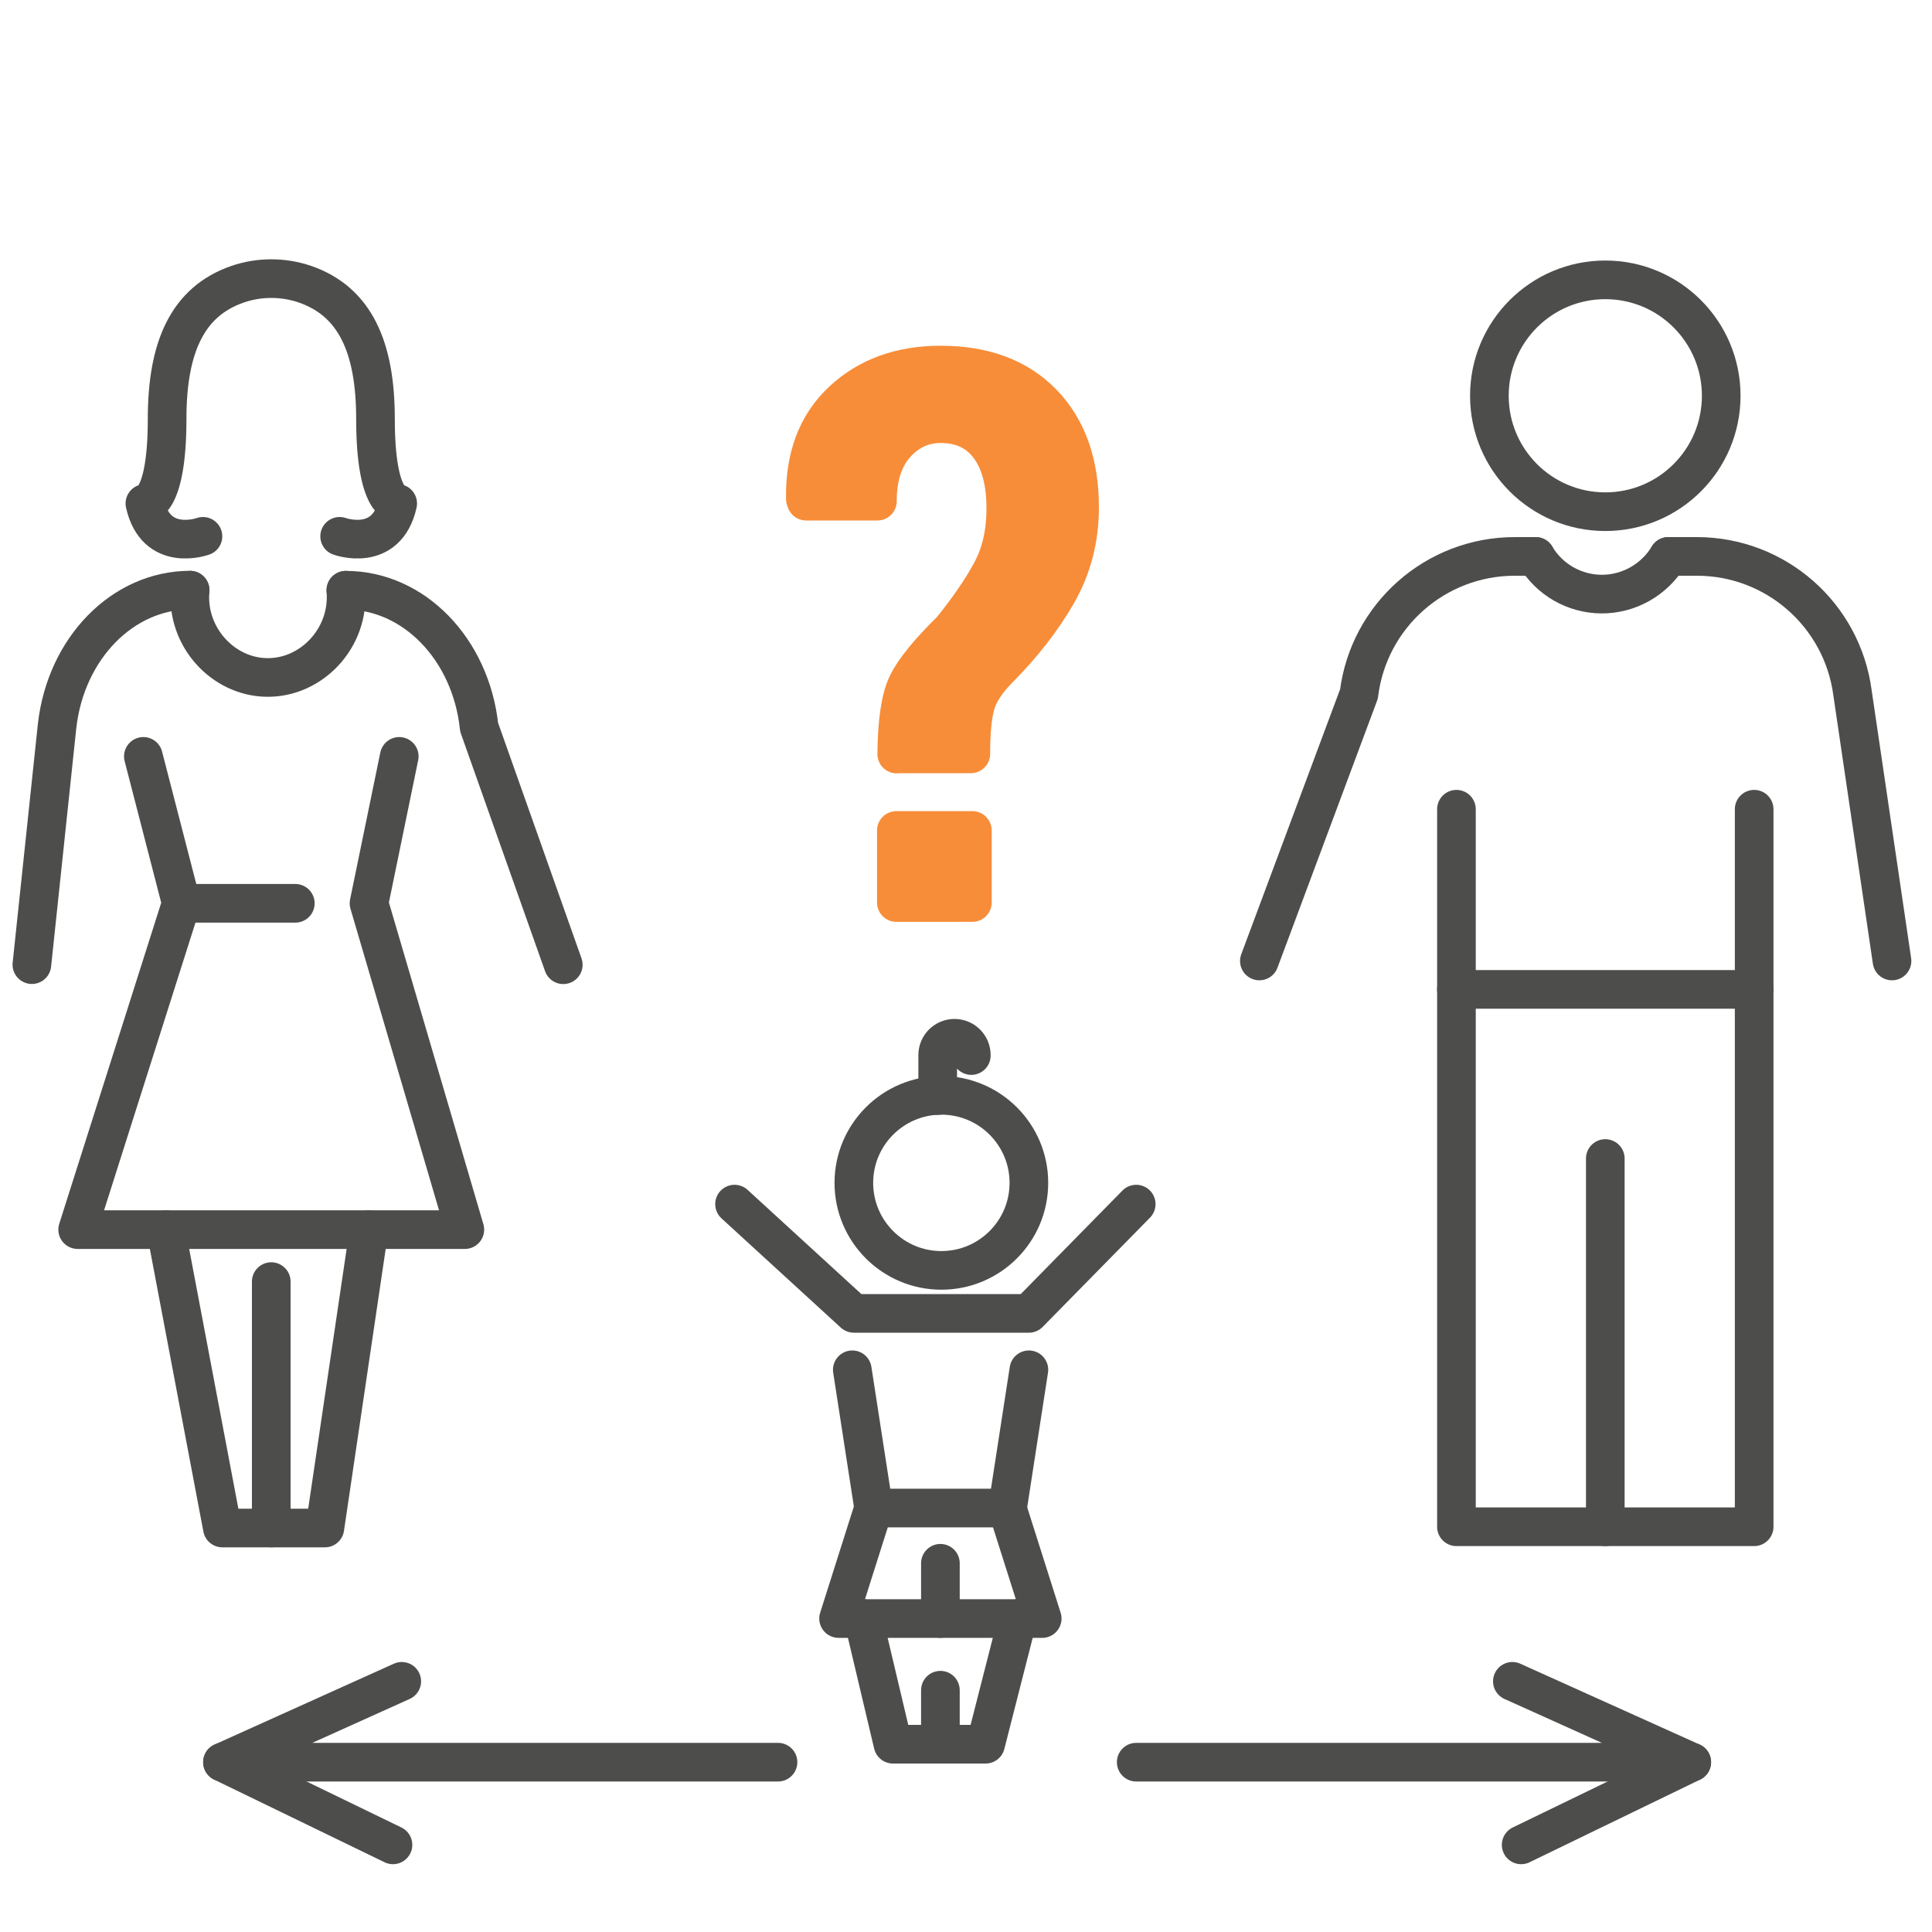
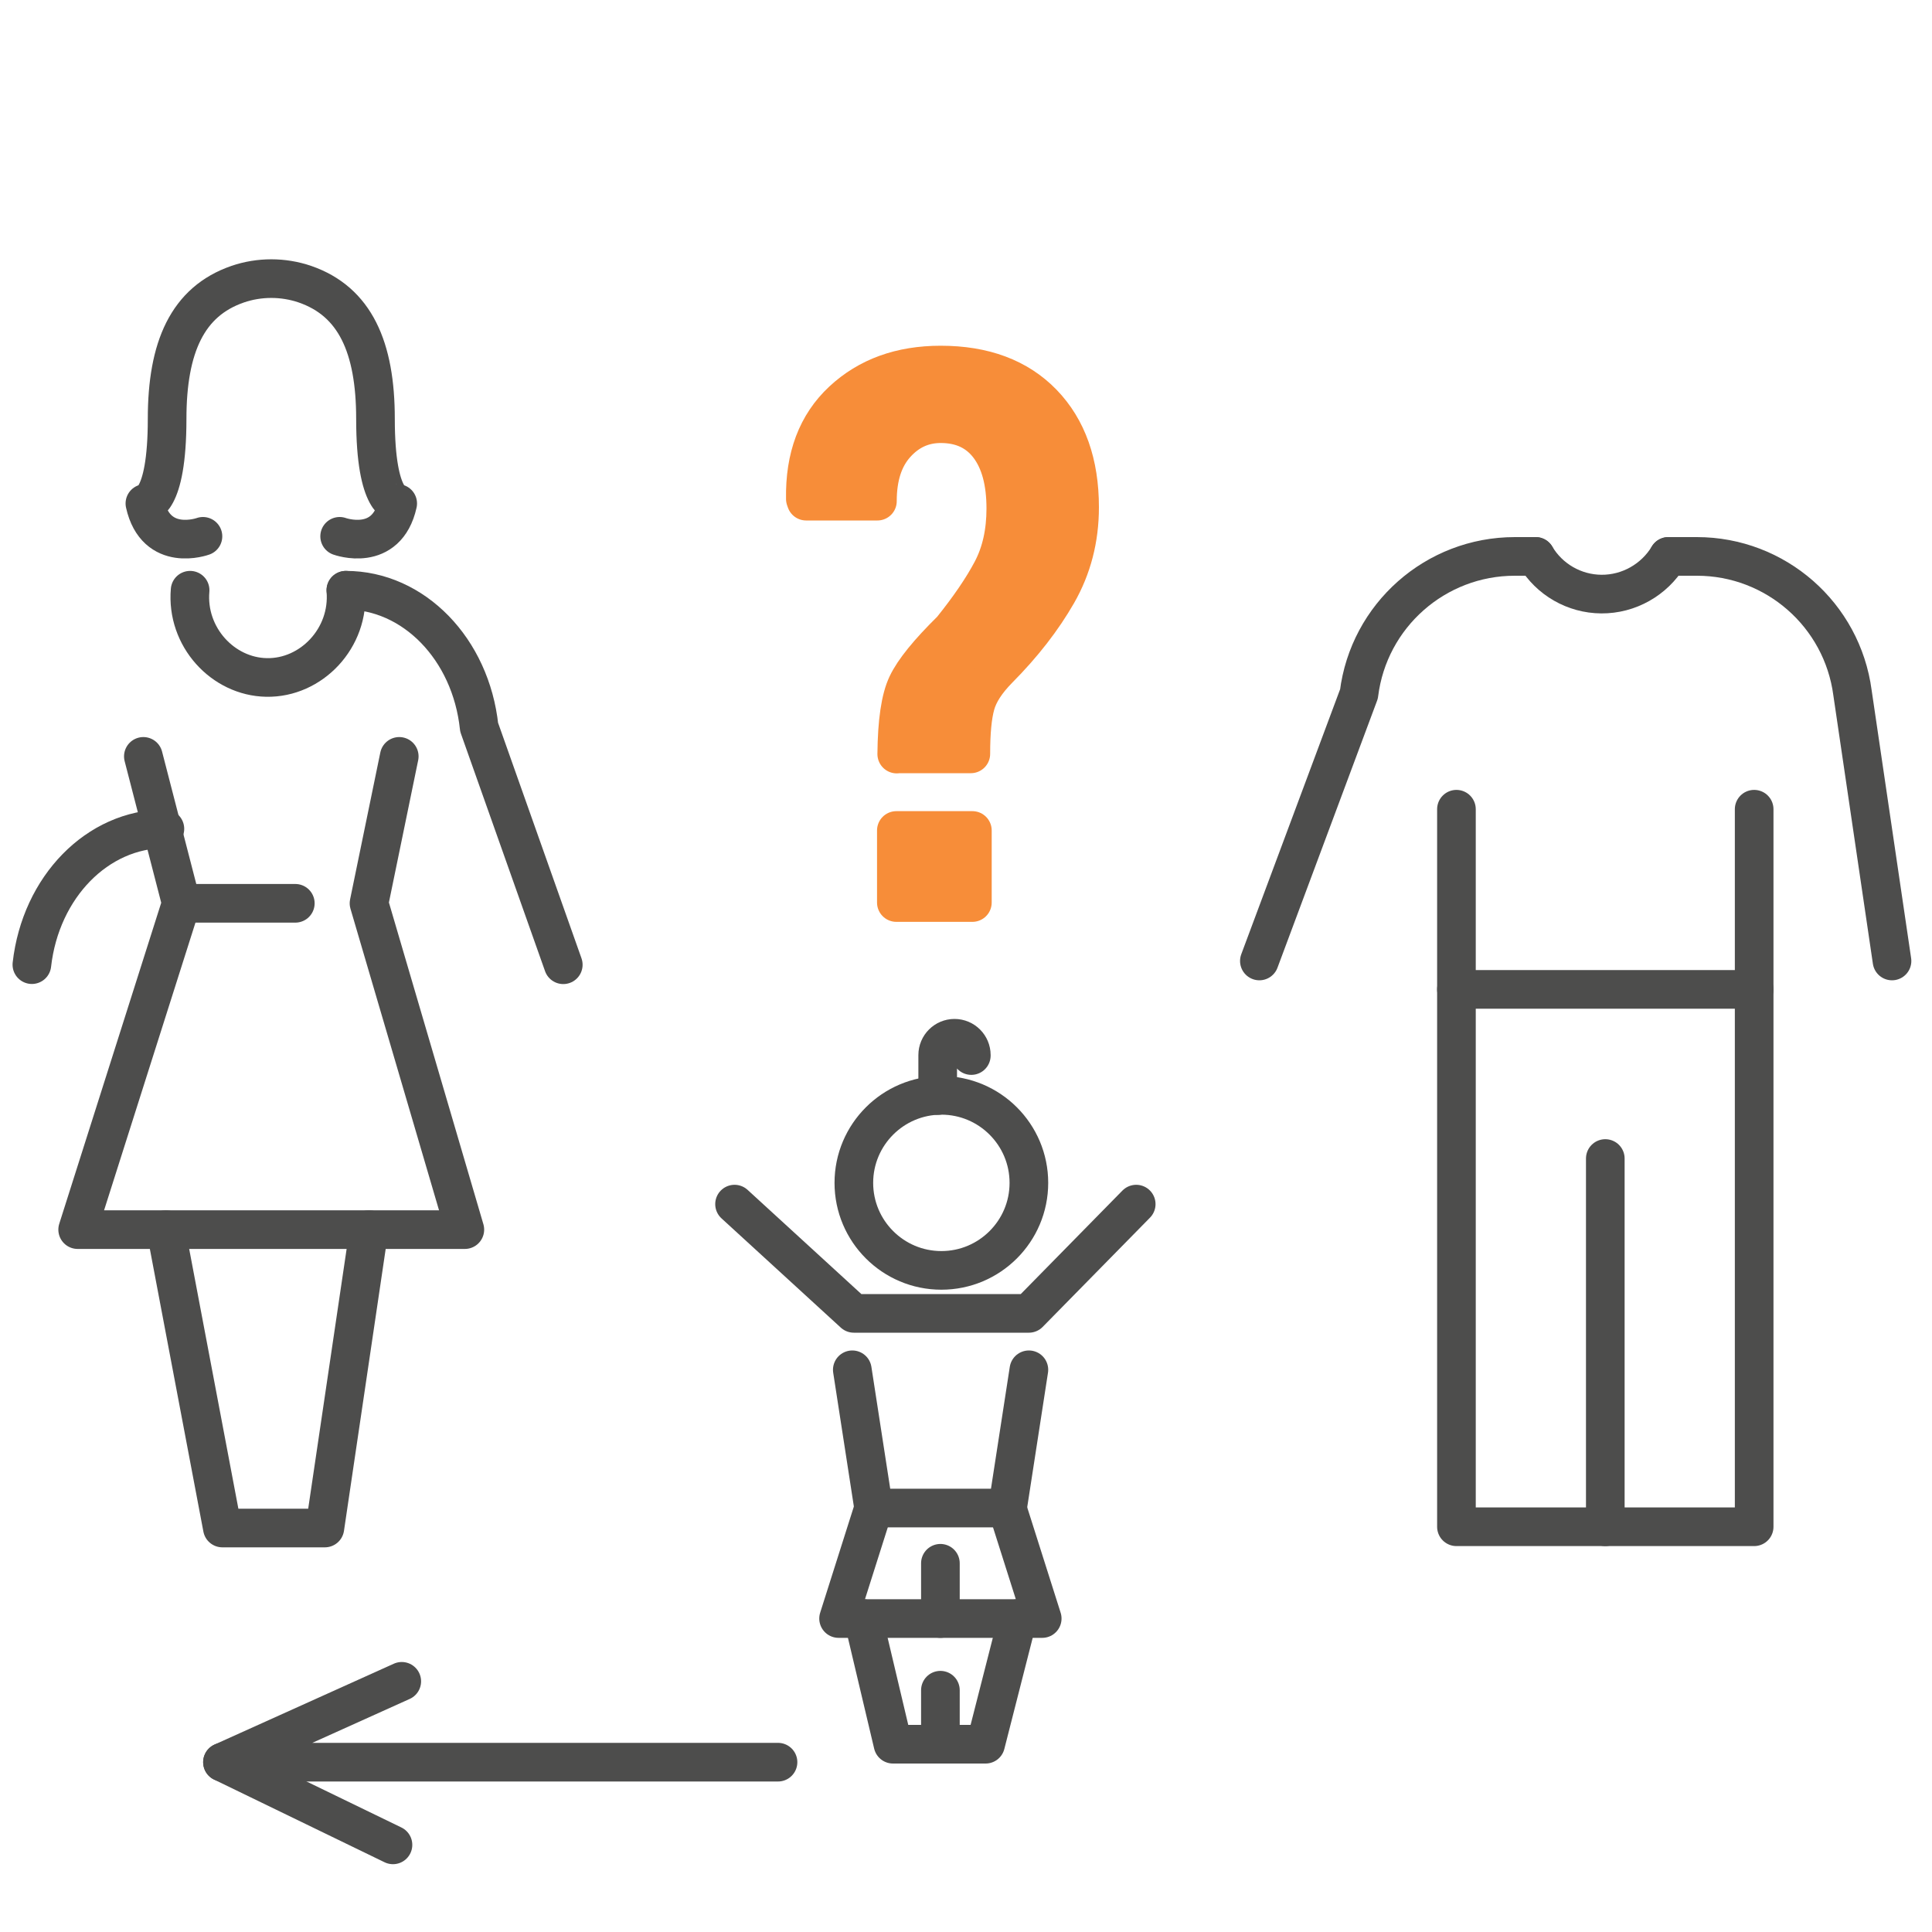
<svg xmlns="http://www.w3.org/2000/svg" version="1.1" id="Child_Custody" x="0px" y="0px" viewBox="0 0 200 200" style="enable-background:new 0 0 200 200;" xml:space="preserve">
  <style type="text/css">
	.st0{fill:none;stroke:#4D4D4C;stroke-width:4;stroke-linecap:round;stroke-linejoin:round;stroke-miterlimit:10;}
	.st1{fill:#F78D39;stroke:#F78D39;stroke-width:4;stroke-linecap:round;stroke-linejoin:round;stroke-miterlimit:10;}
</style>
  <g id="XMLID_514_">
    <g id="XMLID_504_">
      <g id="XMLID_495_">
-         <circle id="XMLID_503_" class="st0" cx="166.18" cy="40.97" r="12" />
        <path id="XMLID_502_" class="st0" d="M130.37,99.48l10.31-27.64c1.01-8.13,7.93-14.24,16.13-14.24h2.16" />
        <polyline id="XMLID_501_" class="st0" points="150.77,83.77 150.77,102.42 181.59,102.42 181.59,83.77    " />
        <polyline id="XMLID_499_" class="st0" points="181.59,102.42 181.59,158.05 164.38,158.05 150.77,158.05 150.77,102.42    " />
        <line id="XMLID_498_" class="st0" x1="166.18" y1="158.05" x2="166.18" y2="119.93" />
        <path id="XMLID_497_" class="st0" d="M158.97,57.6c1.42,2.39,4,3.88,6.8,3.9c2.84,0.02,5.48-1.48,6.94-3.9" />
        <path id="XMLID_496_" class="st0" d="M172.71,57.6h2.95c8.14,0,15.04,6.03,16.11,14.12l4.09,27.76" />
      </g>
      <g id="XMLID_335_">
        <path id="XMLID_494_" class="st0" d="M35.81,61.1c7.01,0,12.93,6.08,13.79,14.18l8.71,24.59" />
        <polyline id="XMLID_493_" class="st0" points="14.84,78.3 18.77,93.51 8.04,127.29 48.12,127.29 38.2,93.51 41.33,78.3    " />
        <path id="XMLID_492_" class="st0" d="M35.8,61.1c0.42,4.95-3.58,9.12-8.21,9.03c-4.52-0.08-8.33-4.2-7.91-9.03" />
        <polyline id="XMLID_491_" class="st0" points="17.17,127.29 23.02,158.18 33.63,158.18 38.2,127.29    " />
-         <line id="XMLID_490_" class="st0" x1="28.08" y1="158.18" x2="28.08" y2="132.67" />
        <line id="XMLID_489_" class="st0" x1="18.77" y1="93.51" x2="30.57" y2="93.51" />
-         <path id="XMLID_488_" class="st0" d="M3.3,99.86l2.61-24.71c0.91-8.05,6.8-14.06,13.77-14.06" />
+         <path id="XMLID_488_" class="st0" d="M3.3,99.86c0.91-8.05,6.8-14.06,13.77-14.06" />
        <path id="XMLID_487_" class="st0" d="M35.16,55.52c0,0,4.86,1.77,6.01-3.4c0,0-2.3,0.14-2.3-8.76c0-7.42-2.12-12.15-7.3-13.94     c-2.25-0.77-4.73-0.77-6.97,0c-5.19,1.79-7.3,6.51-7.3,13.94c0,8.91-2.3,8.76-2.3,8.76c1.15,5.17,6.01,3.4,6.01,3.4" />
      </g>
      <g id="XMLID_456_">
        <path id="XMLID_486_" class="st0" d="M106.51,122.45c0,5-4.06,9.06-9.06,9.06c-5,0-9.06-4.06-9.06-9.06c0-5,4.06-9.06,9.06-9.06     C102.45,113.39,106.51,117.45,106.51,122.45z" />
        <path id="XMLID_485_" class="st0" d="M97.07,113.41v-4.19c0-0.96,0.78-1.74,1.74-1.74l0,0c0.96,0,1.74,0.78,1.74,1.74v0.05" />
        <polyline id="XMLID_484_" class="st0" points="76.04,124.65 88.39,135.96 106.51,135.96 117.62,124.65    " />
        <polyline id="XMLID_483_" class="st0" points="106.51,141.8 104.3,156.11 90.44,156.11 88.23,141.8    " />
        <polyline id="XMLID_482_" class="st0" points="90.44,156.11 86.81,167.55 107.89,167.55 104.26,156.11    " />
        <line id="XMLID_481_" class="st0" x1="97.35" y1="167.55" x2="97.35" y2="161.83" />
        <g id="XMLID_457_">
          <polyline id="XMLID_480_" class="st0" points="89.36,167.55 92.44,180.56 102.03,180.56 105.35,167.55     " />
          <line id="XMLID_458_" class="st0" x1="97.35" y1="180.56" x2="97.35" y2="174.97" />
        </g>
      </g>
      <g id="XMLID_231_">
        <path id="XMLID_505_" class="st1" d="M92.83,78.06c0.03-3.34,0.38-5.74,1.07-7.19c0.69-1.46,2.23-3.35,4.61-5.69     c1.83-2.28,3.23-4.33,4.18-6.14c0.95-1.81,1.43-3.94,1.43-6.4c0-2.76-0.58-4.91-1.75-6.46c-1.17-1.54-2.83-2.32-4.99-2.32     c-1.83,0-3.38,0.71-4.65,2.13c-1.27,1.42-1.9,3.38-1.9,5.89h-7.38l-0.08-0.23c-0.08-4.32,1.2-7.71,3.84-10.17     c2.64-2.46,6.02-3.69,10.17-3.69c4.49,0,8.01,1.32,10.56,3.95c2.55,2.64,3.82,6.23,3.82,10.77c0,3.26-0.77,6.23-2.3,8.91     c-1.53,2.67-3.56,5.29-6.1,7.85c-1.26,1.28-2.05,2.5-2.37,3.67c-0.33,1.17-0.49,2.87-0.49,5.1H92.83z M100.66,93.43h-7.87v-7.46     h7.87V93.43z" />
      </g>
    </g>
-     <polyline id="XMLID_515_" class="st0" points="117.62,182.42 175.13,182.42 156.56,174.05  " />
-     <line id="XMLID_516_" class="st0" x1="175.13" y1="182.42" x2="157.47" y2="190.98" />
    <polyline id="XMLID_518_" class="st0" points="80.54,182.42 23.03,182.42 41.59,174.05  " />
    <line id="XMLID_517_" class="st0" x1="23.03" y1="182.42" x2="40.68" y2="190.98" />
  </g>
</svg>